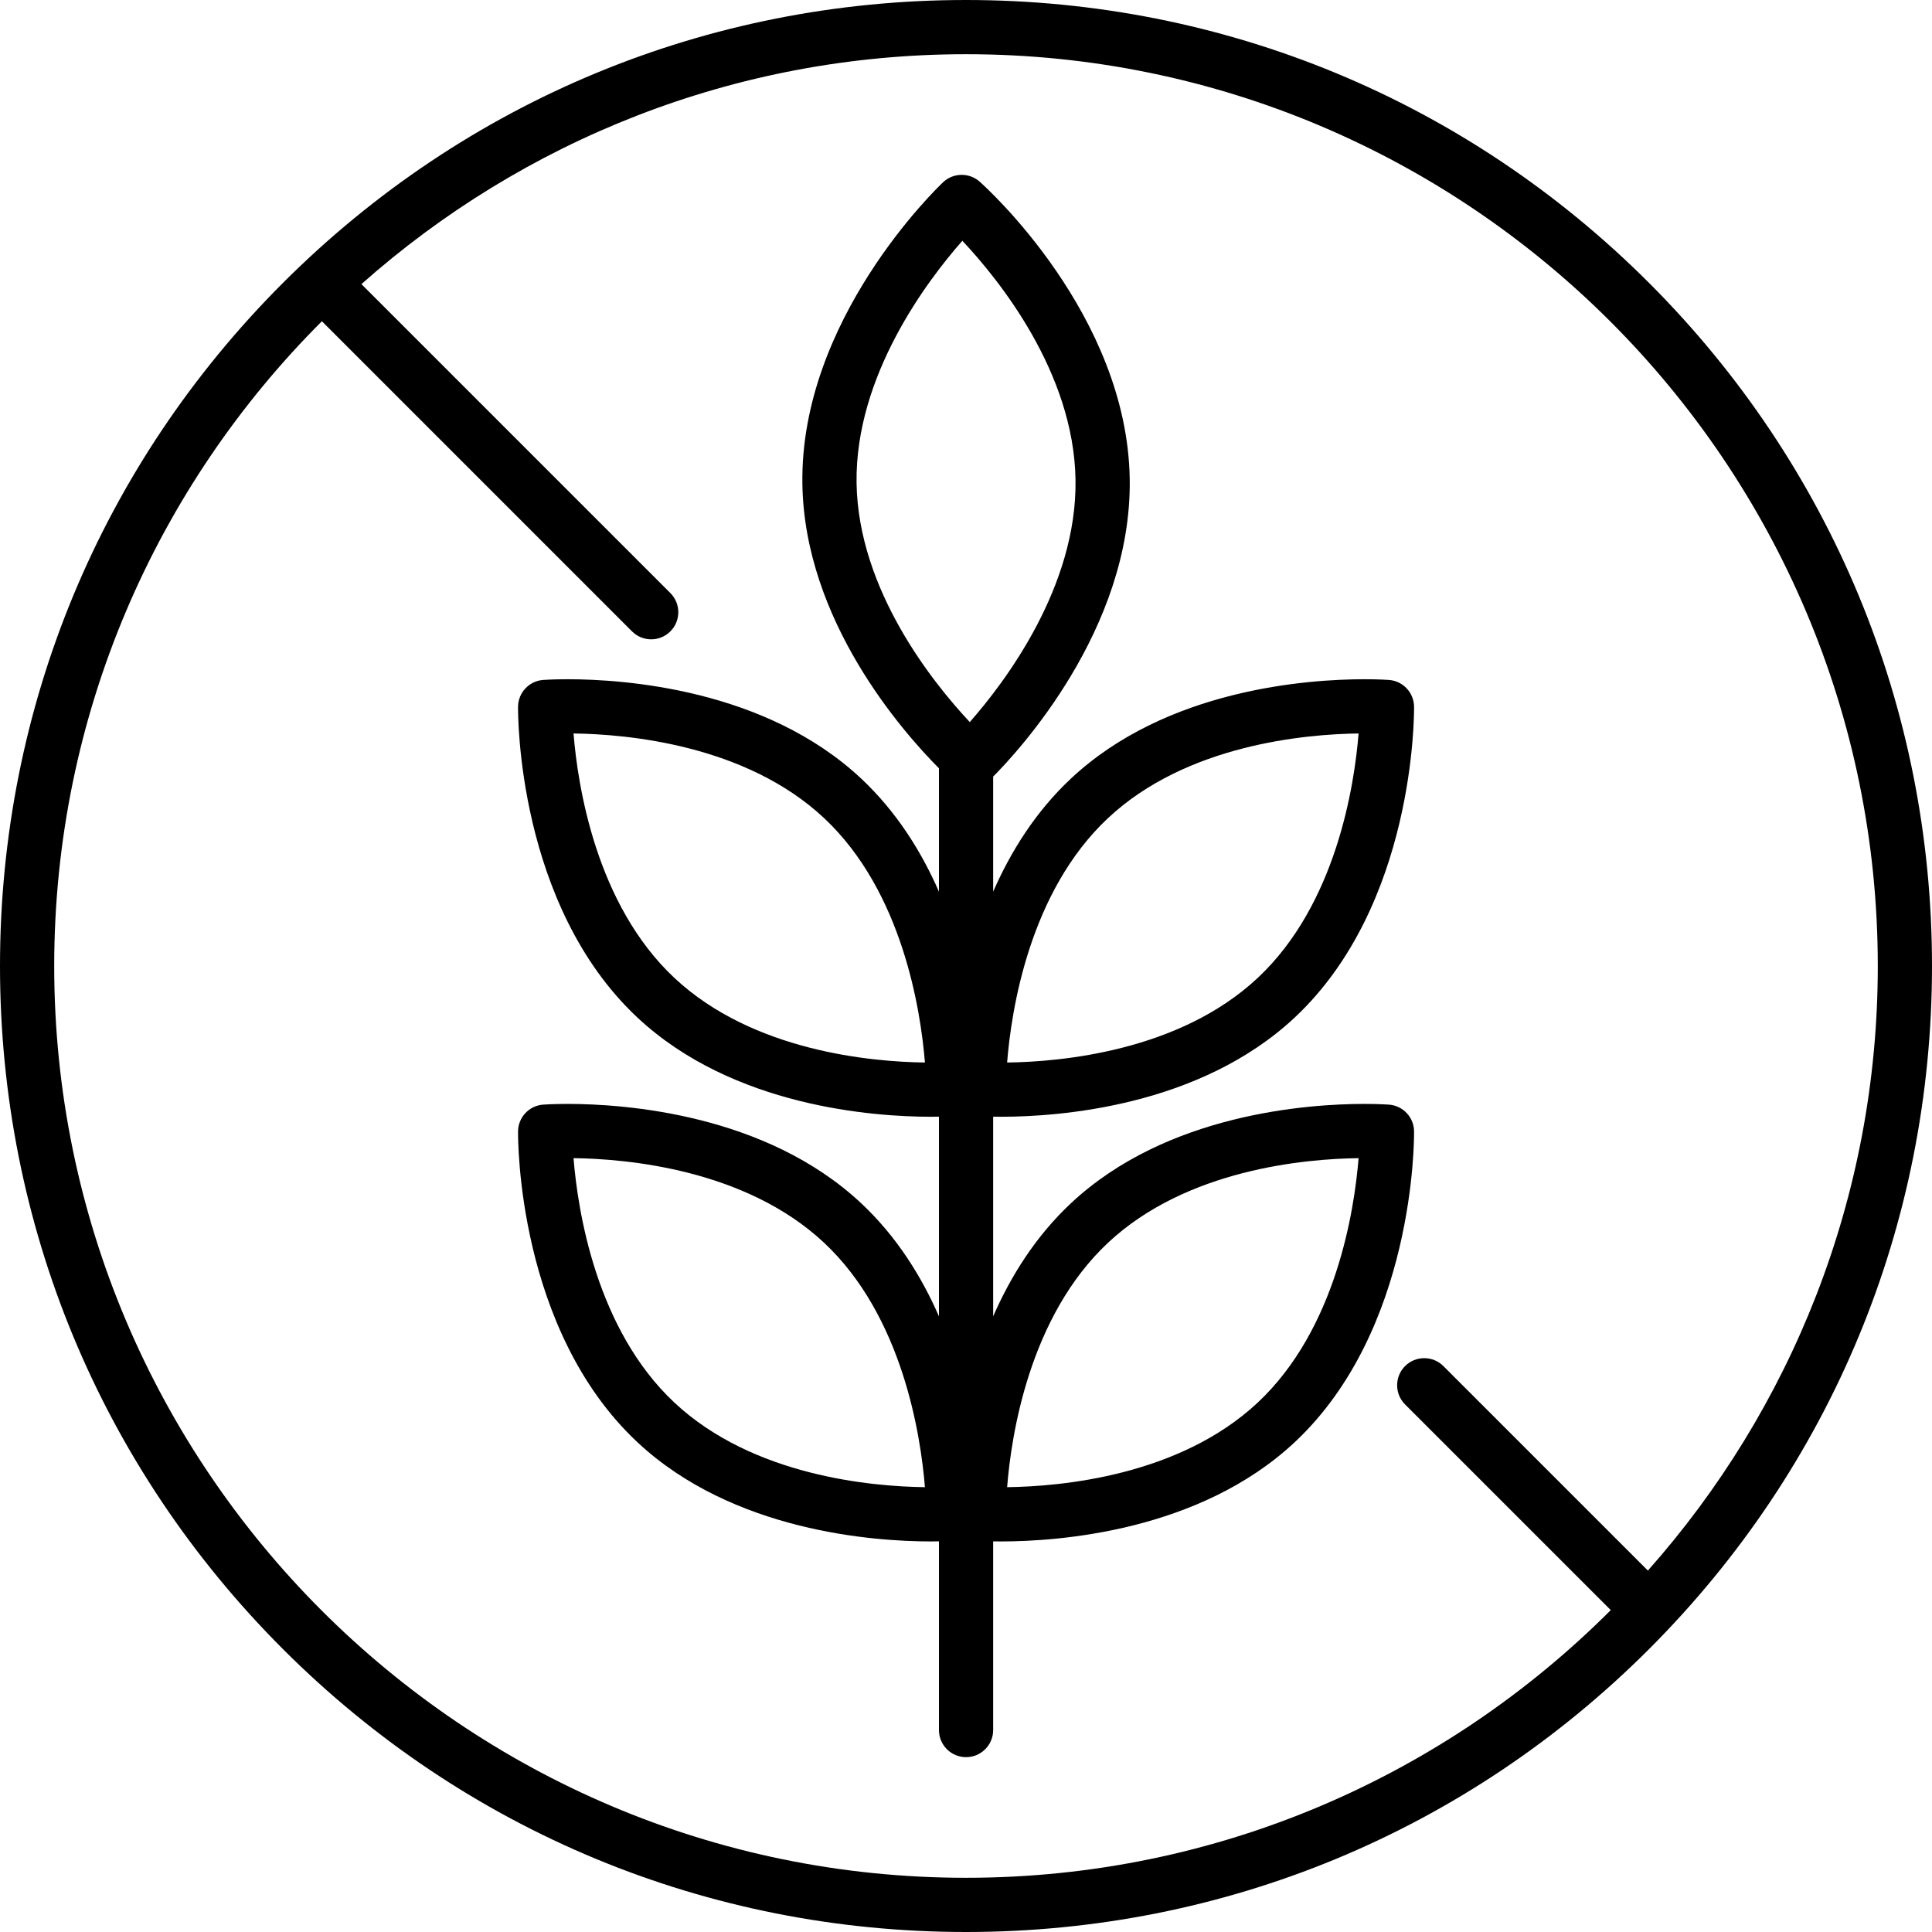
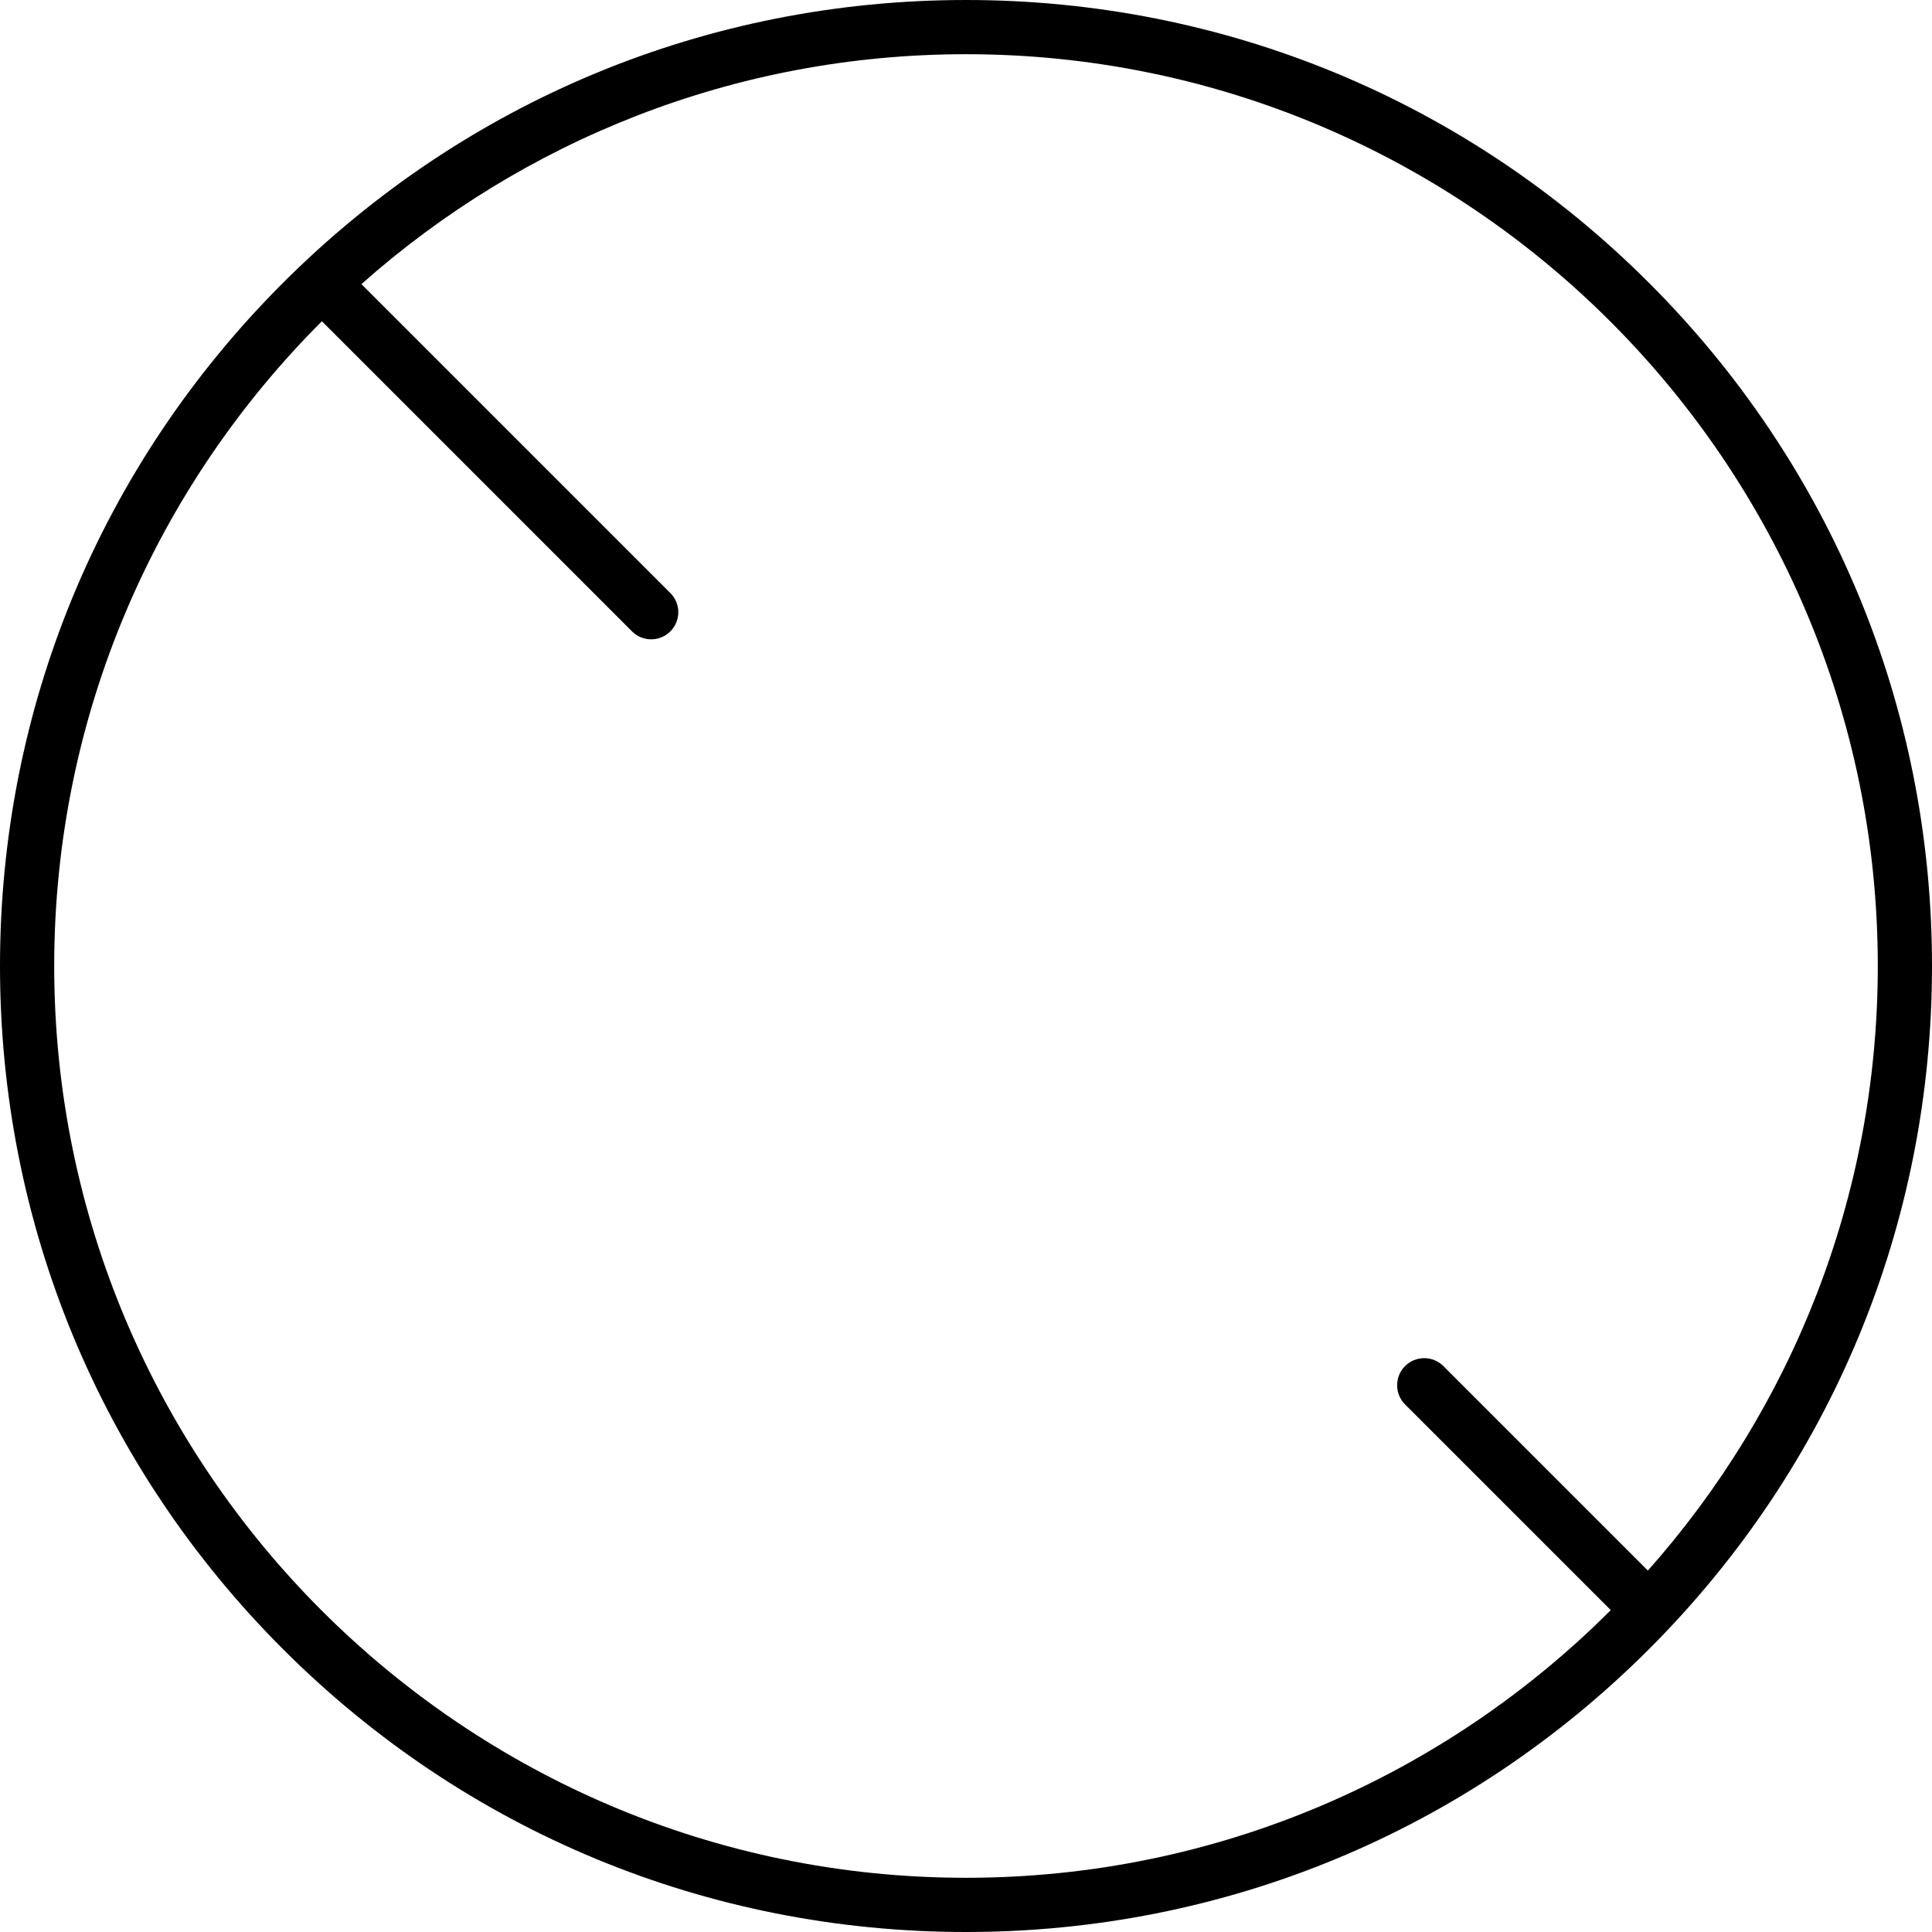
<svg xmlns="http://www.w3.org/2000/svg" fill="none" viewBox="0 0 70 70" height="70" width="70">
  <path fill="black" d="M59.749 10.251C53.138 3.641 44.349 0 35 0C25.651 0 16.862 3.641 10.251 10.251C3.641 16.862 0 25.651 0 35C0 44.349 3.641 53.138 10.251 59.749C16.862 66.36 25.651 70 35 70C44.349 70 53.138 66.36 59.749 59.749C66.359 53.138 70 44.349 70 35C70 25.651 66.359 16.862 59.749 10.251ZM35 68.036C16.784 68.036 1.964 53.216 1.964 35C1.964 25.886 5.674 17.622 11.663 11.639L22.899 22.876C23.091 23.068 23.342 23.164 23.594 23.164C23.845 23.164 24.096 23.068 24.288 22.876C24.672 22.492 24.672 21.871 24.288 21.487L13.095 10.294C18.929 5.115 26.603 1.964 35 1.964C53.216 1.964 68.036 16.784 68.036 35C68.036 43.397 64.885 51.071 59.706 56.905L52.297 49.496C51.914 49.113 51.292 49.113 50.908 49.496C50.525 49.88 50.525 50.502 50.908 50.885L58.361 58.337C52.378 64.326 44.114 68.036 35 68.036Z" />
-   <path fill="black" d="M51.234 40.991C51.229 40.482 50.835 40.062 50.327 40.023C50.313 40.022 49.982 39.997 49.438 39.997C47.396 39.997 42.273 40.347 38.805 43.593C37.521 44.794 36.619 46.242 35.984 47.694V40.459C36.074 40.461 36.171 40.462 36.278 40.462H36.279C38.32 40.462 43.443 40.112 46.911 36.866C51.26 32.795 51.237 25.896 51.234 25.605C51.229 25.096 50.835 24.675 50.327 24.636C50.313 24.635 49.983 24.61 49.438 24.61C47.396 24.61 42.273 24.96 38.805 28.206C37.521 29.408 36.619 30.856 35.984 32.307V28.137C36.846 27.273 41.017 22.809 40.932 17.351C40.839 11.395 35.715 6.776 35.496 6.583C35.116 6.245 34.54 6.254 34.17 6.603C33.958 6.804 28.979 11.579 29.072 17.536C29.148 22.483 32.695 26.505 34.02 27.837V32.307C33.385 30.856 32.482 29.408 31.199 28.206C27.731 24.96 22.608 24.61 20.566 24.61C20.021 24.61 19.69 24.635 19.676 24.636C19.169 24.675 18.775 25.096 18.77 25.605C18.767 25.896 18.744 32.795 23.093 36.866C26.561 40.112 31.684 40.462 33.725 40.462C33.833 40.462 33.93 40.461 34.02 40.459V47.694C33.385 46.242 32.482 44.794 31.199 43.593C27.731 40.347 22.608 39.997 20.566 39.997C20.021 39.997 19.69 40.022 19.676 40.023C19.169 40.062 18.775 40.482 18.77 40.991C18.767 41.283 18.744 48.182 23.093 52.253C26.561 55.498 31.684 55.849 33.725 55.849C33.833 55.849 33.93 55.847 34.02 55.846V62.683C34.02 63.225 34.459 63.665 35.002 63.665C35.544 63.665 35.984 63.225 35.984 62.683V55.846C36.074 55.847 36.171 55.849 36.278 55.849H36.279C38.32 55.849 43.443 55.498 46.911 52.253C51.26 48.182 51.237 41.283 51.234 40.991ZM40.147 29.64C42.993 26.976 47.293 26.6 49.224 26.575C49.071 28.473 48.41 32.773 45.569 35.432C42.722 38.097 38.419 38.473 36.49 38.497C36.64 36.603 37.295 32.309 40.147 29.64ZM24.435 35.432C21.594 32.773 20.933 28.472 20.78 26.575C22.71 26.6 27.011 26.976 29.857 29.64C32.698 32.3 33.358 36.6 33.512 38.497C31.581 38.472 27.281 38.096 24.435 35.432ZM24.435 50.819C21.594 48.159 20.933 43.859 20.78 41.962C22.71 41.986 27.011 42.362 29.857 45.026C32.698 47.686 33.358 51.987 33.512 53.883C31.581 53.859 27.281 53.483 24.435 50.819ZM34.868 8.724C36.17 10.109 38.908 13.477 38.968 17.382C39.029 21.271 36.396 24.732 35.137 26.162C33.834 24.772 31.096 21.395 31.035 17.505C30.975 13.614 33.609 10.152 34.868 8.724ZM45.569 50.819C42.722 53.484 38.419 53.859 36.49 53.883C36.64 51.989 37.295 47.696 40.147 45.026C42.993 42.362 47.293 41.986 49.224 41.962C49.071 43.859 48.41 48.16 45.569 50.819Z" />
</svg>